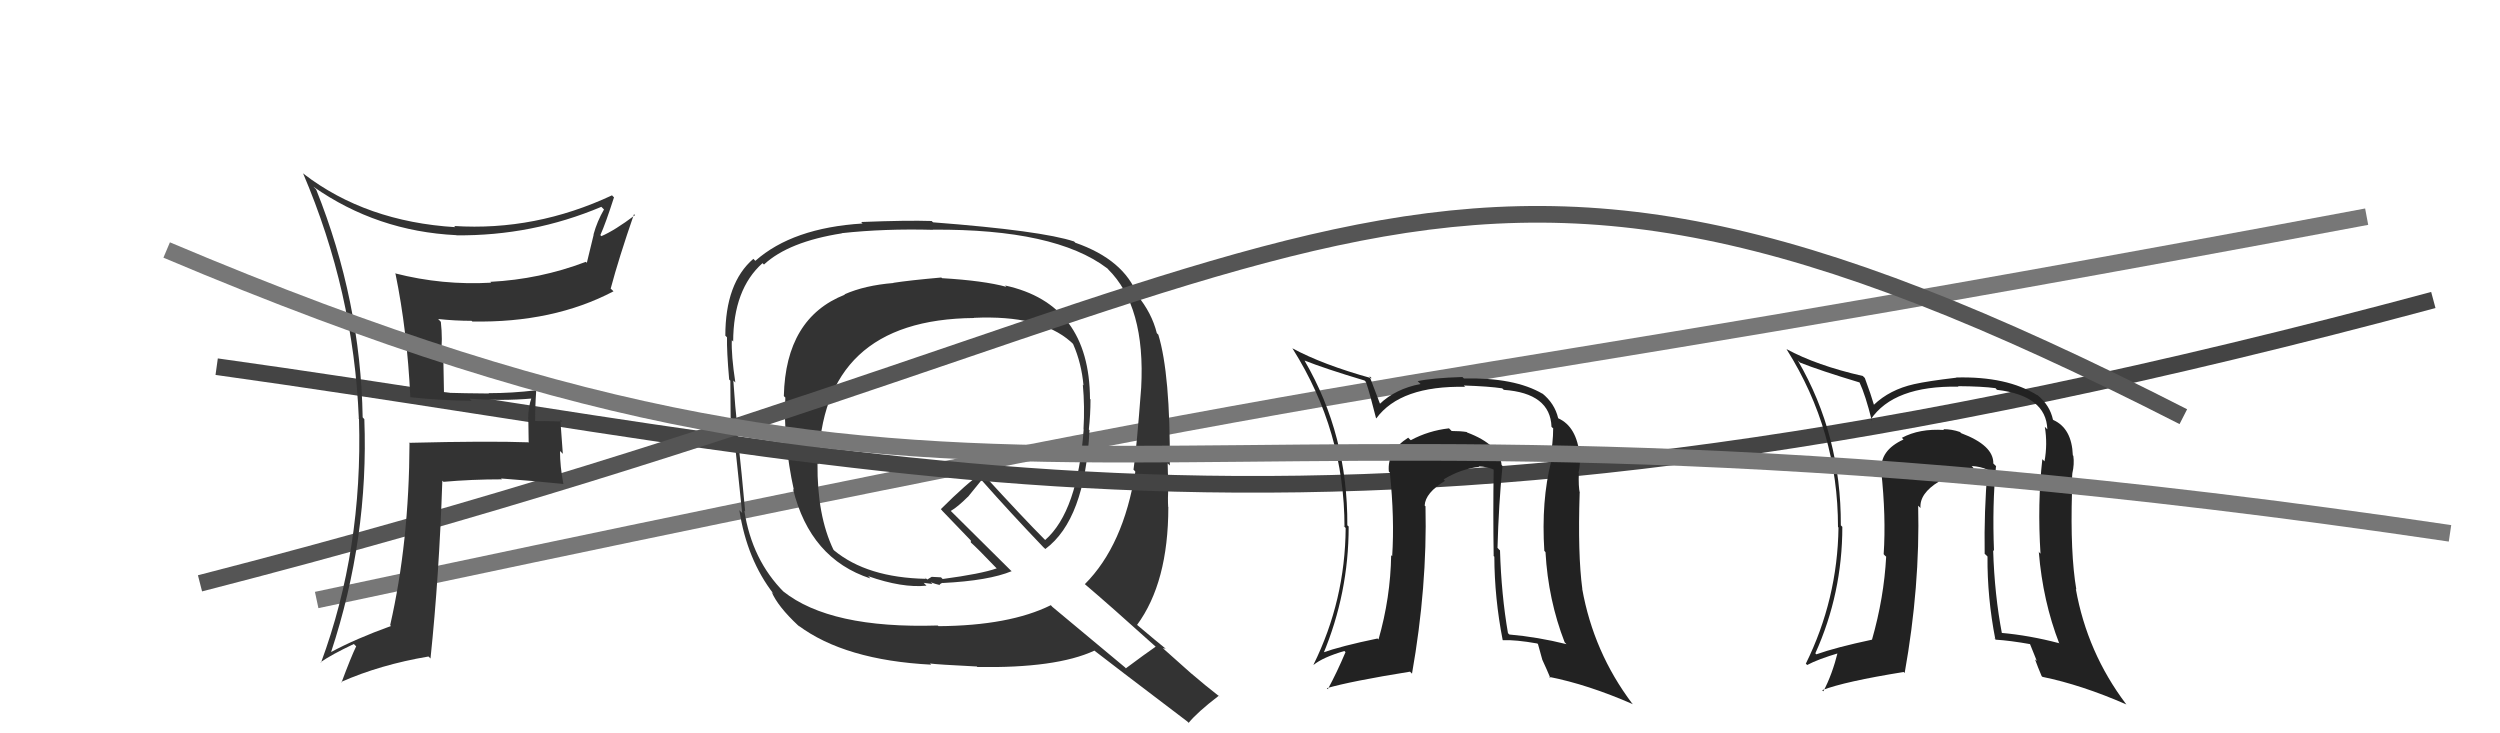
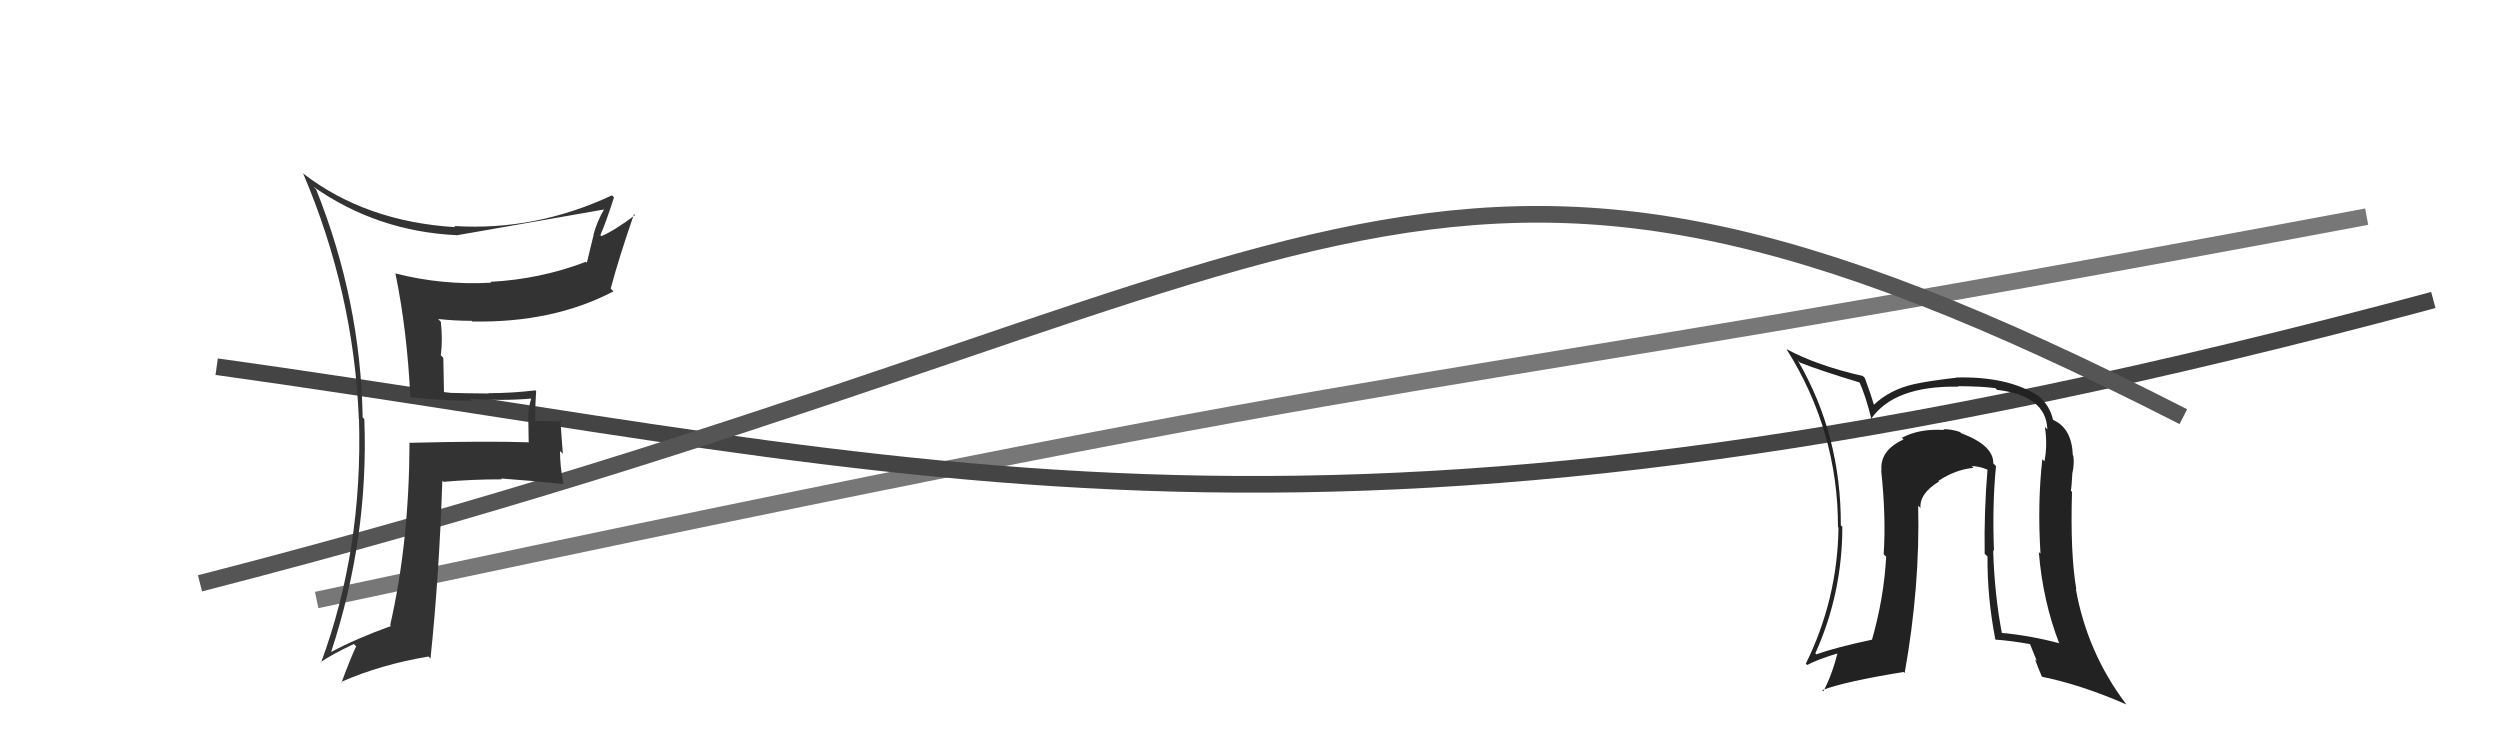
<svg xmlns="http://www.w3.org/2000/svg" width="150" height="44" viewBox="0,0,150,44">
  <path d="M19 36 C94 20,78 25,142 13" stroke="#777" fill="none" />
-   <path fill="#333" d="M56.41 16.58L56.49 16.66L56.48 16.65Q54.56 16.82 53.60 16.97L53.66 17.03L53.61 16.98Q51.89 17.12 50.67 17.66L50.79 17.77L50.69 17.68Q47.14 19.08 47.03 23.76L47.08 23.82L47.12 23.85Q46.99 26.46 47.63 29.39L47.57 29.33L47.58 29.34Q48.61 33.53 52.23 34.71L52.22 34.70L52.09 34.57Q54.14 35.29 55.59 35.14L55.42 34.97L55.95 35.04L55.85 34.94Q56.15 35.05 56.34 35.09L56.34 35.09L56.36 35.11Q56.41 35.01 56.56 34.97L56.57 34.98L56.57 34.98Q59.33 34.84 60.70 34.27L60.65 34.23L57.02 30.63L57.04 30.66Q57.46 30.42 58.07 29.81L58.07 29.82L58.89 28.81L58.94 28.86Q60.63 30.77 62.60 32.83L62.72 32.94L62.72 32.94Q65.10 31.18 65.37 25.81L65.28 25.72L65.33 25.77Q65.43 24.88 65.43 23.97L65.44 23.97L65.40 23.94Q65.37 18.24 60.31 17.13L60.27 17.09L60.38 17.21Q59.03 16.84 56.52 16.69ZM69.24 38.70L69.30 38.76L69.34 38.80Q68.73 39.22 67.55 40.10L67.51 40.05L63.14 36.41L63.05 36.31Q60.57 37.54 56.31 37.57L56.28 37.54L56.26 37.53Q49.81 37.73 46.99 35.48L47.05 35.55L47.05 35.54Q45.12 33.61 44.66 30.64L44.76 30.74L44.71 30.69Q44.56 28.94 44.18 25.36L44.13 25.32L44.22 25.41Q44.12 24.58 44.00 22.83L44.11 22.94L44.12 22.95Q43.87 21.29 43.91 20.41L44.00 20.50L43.99 20.50Q44.00 17.35 45.75 15.79L45.89 15.92L45.84 15.87Q47.32 14.50 50.52 14.00L50.52 14.00L50.50 13.99Q53.08 13.71 55.98 13.79L55.93 13.74L55.97 13.78Q63.30 13.73 66.42 16.09L66.42 16.08L66.47 16.14Q68.74 18.37 68.47 23.28L68.50 23.31L68.47 23.27Q68.20 26.85 68.01 28.18L68.08 28.25L68.12 28.30Q67.41 32.73 65.09 35.05L65.13 35.09L65.08 35.04Q66.60 36.33 69.34 38.80ZM64.51 14.55L64.34 14.39L64.45 14.49Q62.50 13.84 55.99 13.34L55.95 13.31L55.90 13.26Q54.45 13.21 51.67 13.32L51.76 13.42L51.75 13.41Q47.56 13.67 45.32 15.65L45.36 15.69L45.20 15.53Q43.52 16.98 43.52 20.14L43.63 20.25L43.62 20.24Q43.60 21.05 43.75 22.77L43.72 22.74L43.82 22.84Q43.84 24.42 43.84 25.29L43.82 25.28L43.97 25.43Q44.15 27.20 44.53 30.78L44.36 30.61L44.36 30.61Q44.82 33.58 46.42 35.64L46.29 35.51L46.30 35.52Q46.67 36.39 47.89 37.53L48.02 37.66L47.90 37.53Q50.69 39.61 55.87 39.88L55.88 39.89L55.80 39.81Q56.21 39.87 58.61 39.99L58.56 39.94L58.64 40.02Q63.37 40.10 65.66 39.04L65.65 39.03L65.64 39.02Q66.52 39.71 71.24 43.29L71.21 43.26L71.32 43.37Q71.83 42.74 73.12 41.75L73.09 41.71L73.19 41.81Q72.28 41.10 71.48 40.41L71.51 40.44L69.77 38.89L69.95 38.92L69.99 38.96Q69.44 38.52 68.22 37.49L68.15 37.42L68.22 37.50Q70.10 34.95 70.10 30.42L70.04 30.37L70.09 30.41Q70.06 29.97 70.10 29.13L70.03 29.06L70.11 29.14Q70.06 28.22 70.06 27.80L70.10 27.84L70.19 27.93Q70.22 22.44 69.50 20.08L69.31 19.89L69.41 19.99Q69.11 18.78 68.23 17.71L68.09 17.56L68.25 17.72Q67.44 15.58 64.51 14.56ZM58.47 19.10L58.44 19.07L58.44 19.07Q62.41 18.89 64.23 20.49L64.35 20.60L64.39 20.65Q64.89 21.79 65.01 23.13L65.03 23.15L64.97 23.08Q65.09 24.38 65.01 25.75L65.04 25.79L65.02 25.76Q64.66 30.69 62.71 32.40L62.75 32.44L62.64 32.33Q61.47 31.16 58.95 28.41L58.93 28.40L58.91 28.38Q58.01 28.99 56.45 30.55L56.54 30.64L56.50 30.61Q57.10 31.24 58.24 32.42L58.25 32.43L58.25 32.55L58.22 32.52Q58.67 32.92 59.69 33.99L59.82 34.12L59.81 34.10Q58.88 34.43 56.56 34.74L56.46 34.64L55.90 34.61L55.64 34.77L55.47 34.64L55.56 34.73Q52.02 34.66 50.04 33.02L50.01 32.98L50.01 32.99Q49.02 30.93 49.05 27.80L49.08 27.83L49.11 27.86Q49.28 19.16 58.45 19.08Z" />
  <path d="M13 22 C56 28,79 36,146 18" stroke="#444" fill="none" />
  <path fill="#222" d="M119.79 27.99L119.63 27.84L119.60 27.81Q119.62 26.72 117.67 25.99L117.65 25.97L117.60 25.92Q117.12 25.75 116.59 25.75L116.58 25.74L116.65 25.80Q115.17 25.70 114.11 26.27L114.11 26.27L114.21 26.37Q112.77 27.03 112.89 28.25L112.95 28.31L112.87 28.23Q113.17 31.01 113.02 33.25L113.07 33.31L113.17 33.40Q113.04 35.86 112.32 38.38L112.25 38.31L112.32 38.38Q110.16 38.84 108.98 39.26L108.90 39.18L108.92 39.20Q110.54 35.61 110.54 31.61L110.44 31.51L110.45 31.52Q110.47 26.10 107.88 21.65L107.85 21.61L107.99 21.75Q109.19 22.23 111.58 22.95L111.59 22.95L111.57 22.94Q111.93 23.71 112.31 25.24L112.30 25.23L112.24 25.17Q113.62 23.13 117.51 23.20L117.44 23.13L117.48 23.17Q118.93 23.18 119.73 23.29L119.80 23.37L119.82 23.39Q122.77 23.74 122.84 25.76L122.78 25.70L122.69 25.61Q122.86 26.65 122.67 27.68L122.70 27.71L122.54 27.55Q122.24 30.21 122.43 33.22L122.28 33.07L122.33 33.13Q122.57 36.07 123.56 38.62L123.46 38.52L123.54 38.59Q121.76 38.12 120.05 37.97L120.03 37.95L120.12 38.03Q119.67 35.68 119.59 33.02L119.54 32.96L119.64 33.06Q119.53 30.29 119.76 27.97ZM119.61 38.25L119.68 38.31L119.74 38.38Q120.59 38.43 121.88 38.66L121.75 38.52L122.21 39.66L122.10 39.56Q122.27 40.03 122.50 40.57L122.55 40.61L122.54 40.61Q124.89 41.09 127.59 42.27L127.48 42.16L127.56 42.24Q125.23 39.15 124.55 35.34L124.45 35.24L124.58 35.37Q124.21 33.21 124.32 29.52L124.37 29.57L124.25 29.44Q124.30 29.20 124.34 28.40L124.41 28.47L124.34 28.40Q124.47 27.84 124.40 27.35L124.26 27.21L124.37 27.32Q124.31 25.70 123.20 25.20L123.14 25.14L123.18 25.19Q122.99 24.30 122.23 23.69L122.22 23.68L122.25 23.72Q120.42 22.57 117.37 22.65L117.39 22.66L117.39 22.66Q115.68 22.86 114.84 23.05L114.69 22.89L114.84 23.05Q113.38 23.38 112.43 24.29L112.30 24.16L112.44 24.30Q112.27 23.71 111.89 22.68L111.88 22.67L111.77 22.56Q109.00 21.93 107.18 20.94L107.21 20.97L107.21 20.98Q110.28 25.87 110.28 31.62L110.28 31.62L110.31 31.65Q110.25 35.97 108.35 39.82L108.39 39.86L108.43 39.90Q109.08 39.55 110.37 39.17L110.33 39.14L110.28 39.08Q109.93 40.49 109.40 41.48L109.37 41.45L109.33 41.41Q110.68 40.89 114.22 40.32L114.30 40.40L114.28 40.38Q115.21 35.17 115.09 30.34L115.05 30.30L115.23 30.48Q115.16 29.61 116.34 28.89L116.27 28.81L116.31 28.85Q117.31 28.18 118.41 28.07L118.45 28.11L118.30 27.96Q118.83 27.99 119.25 28.18L119.22 28.15L119.25 28.18Q119.04 30.68 119.08 33.23L119.16 33.30L119.25 33.39Q119.23 35.85 119.72 38.36Z" />
  <path d="M12 35 C82 17,84 1,131 25" stroke="#555" fill="none" />
-   <path fill="#333" d="M24.59 23.80L24.58 23.80L24.61 23.83Q26.47 24.04 28.29 24.04L28.20 23.95L28.17 23.92Q30.10 24.07 31.93 23.91L31.80 23.78L31.89 23.87Q31.69 24.43 31.69 25.15L31.70 25.17L31.72 26.51L31.74 26.54Q29.29 26.45 24.53 26.57L24.52 26.55L24.57 26.60Q24.55 32.52 23.41 37.51L23.55 37.65L23.46 37.56Q21.33 38.33 19.85 39.13L19.79 39.06L19.86 39.14Q22.13 32.27 21.86 25.15L21.75 25.03L21.76 25.05Q21.64 18.04 18.97 11.37L18.94 11.34L18.80 11.20Q22.62 13.88 27.38 14.11L27.31 14.03L27.39 14.12Q31.93 14.16 36.08 12.41L36.24 12.57L36.24 12.57Q35.83 13.27 35.61 14.07L35.62 14.08L35.21 15.77L35.15 15.71Q32.39 16.76 29.42 16.91L29.49 16.98L29.48 16.96Q26.55 17.13 23.70 16.40L23.78 16.48L23.73 16.43Q24.43 19.84 24.62 23.83ZM36.71 11.72L36.80 11.80L36.72 11.72Q32.12 13.87 27.25 13.56L27.27 13.58L27.32 13.63Q21.96 13.30 18.23 10.44L18.30 10.51L18.18 10.39Q21.22 17.51 21.53 25.12L21.44 25.03L21.54 25.14Q21.77 32.98 19.26 39.76L19.26 39.76L19.24 39.73Q19.86 39.29 21.23 38.64L21.22 38.63L21.37 38.78Q21.06 39.42 20.49 40.95L20.63 41.09L20.46 40.92Q22.81 39.88 25.71 39.39L25.75 39.43L25.83 39.51Q26.35 34.55 26.54 28.84L26.65 28.95L26.61 28.91Q28.29 28.76 30.12 28.76L30.07 28.72L30.07 28.71Q31.99 28.85 33.82 29.04L33.83 29.05L33.80 29.02Q33.60 27.98 33.60 27.06L33.77 27.23L33.62 25.18L33.73 25.29Q32.82 25.26 31.99 25.26L31.99 25.27L32.11 25.38Q32.10 24.50 32.17 23.47L32.08 23.38L32.13 23.42Q30.73 23.59 29.32 23.59L29.40 23.67L29.34 23.61Q27.92 23.60 26.55 23.56L26.64 23.64L26.60 21.47L26.45 21.32Q26.57 20.37 26.45 19.31L26.31 19.16L26.28 19.14Q27.31 19.25 28.30 19.25L28.26 19.22L28.34 19.29Q33.19 19.38 36.81 17.48L36.71 17.38L36.64 17.32Q37.13 15.48 38.04 12.85L38.18 12.99L38.10 12.91Q36.88 13.83 36.08 14.17L36.06 14.14L36.02 14.11Q36.34 13.40 36.84 11.84Z" />
-   <path fill="#222" d="M90.03 27.84L90.11 27.91L90.10 27.91Q89.97 26.68 88.03 25.95L88.11 26.03L88.00 25.92Q87.63 25.86 87.10 25.86L87.08 25.84L86.94 25.70Q85.71 25.84 84.65 26.41L84.61 26.38L84.49 26.26Q83.22 27.08 83.33 28.29L83.33 28.29L83.39 28.35Q83.68 31.12 83.53 33.37L83.48 33.32L83.47 33.31Q83.43 35.86 82.71 38.37L82.62 38.28L82.65 38.31Q80.47 38.76 79.29 39.18L79.27 39.16L79.38 39.27Q80.92 35.60 80.92 31.60L80.93 31.60L80.84 31.52Q80.87 26.10 78.28 21.65L78.34 21.70L78.27 21.63Q79.47 22.11 81.87 22.83L81.96 22.92L81.96 22.93Q82.18 23.56 82.56 25.08L82.54 25.07L82.58 25.10Q84.03 23.13 87.92 23.21L87.93 23.23L87.83 23.13Q89.34 23.18 90.13 23.30L90.20 23.36L90.22 23.39Q93.02 23.59 93.09 25.61L93.23 25.74L93.19 25.71Q93.19 26.58 92.99 27.60L93.10 27.70L93.07 27.68Q92.47 30.05 92.66 33.06L92.68 33.07L92.73 33.13Q92.89 35.99 93.88 38.54L93.94 38.60L93.99 38.65Q92.27 38.22 90.56 38.07L90.42 37.93L90.48 38.00Q90.08 35.69 90.00 33.02L89.95 32.98L89.85 32.87Q89.92 30.28 90.15 27.95ZM90.15 38.39L90.09 38.33L90.17 38.41Q90.94 38.38 92.24 38.61L92.28 38.65L92.54 39.59L92.55 39.61Q92.81 40.17 93.03 40.70L92.95 40.61L92.94 40.61Q95.27 41.07 97.97 42.25L97.98 42.25L97.93 42.21Q95.61 39.13 94.93 35.32L94.93 35.33L94.94 35.34Q94.66 33.27 94.78 29.57L94.69 29.48L94.79 29.59Q94.70 29.19 94.73 28.39L94.68 28.33L94.71 28.37Q94.84 27.82 94.77 27.32L94.75 27.30L94.78 27.33Q94.61 25.60 93.50 25.10L93.60 25.20L93.49 25.09Q93.28 24.20 92.52 23.59L92.52 23.59L92.56 23.63Q90.88 22.64 87.84 22.71L87.75 22.63L87.75 22.62Q85.90 22.68 85.06 22.87L85.14 22.95L85.23 23.04Q83.73 23.33 82.78 24.24L82.76 24.22L82.82 24.28Q82.55 23.59 82.17 22.57L82.31 22.70L82.31 22.70Q79.35 21.88 77.53 20.89L77.56 20.92L77.57 20.94Q80.67 25.87 80.67 31.62L80.56 31.50L80.74 31.68Q80.71 36.03 78.81 39.88L78.67 39.74L78.82 39.89Q79.37 39.44 80.66 39.06L80.75 39.15L80.73 39.13Q80.21 40.36 79.67 41.35L79.77 41.44L79.61 41.29Q81.06 40.87 84.60 40.30L84.68 40.38L84.72 40.42Q85.64 35.21 85.53 30.38L85.53 30.38L85.48 30.33Q85.52 29.57 86.70 28.85L86.66 28.81L86.62 28.76Q87.66 28.13 88.76 28.01L88.70 27.96L88.73 27.98Q89.24 28.00 89.66 28.19L89.59 28.12L89.62 28.15Q89.58 30.81 89.62 33.36L89.52 33.27L89.66 33.40Q89.67 35.89 90.16 38.40Z" />
-   <path d="M10 15 C62 37,66 20,147 32" stroke="#777" fill="none" />
+   <path fill="#333" d="M24.59 23.80L24.58 23.80L24.61 23.83Q26.47 24.04 28.29 24.04L28.20 23.95L28.17 23.92Q30.10 24.07 31.93 23.91L31.80 23.78L31.89 23.87Q31.69 24.43 31.69 25.15L31.70 25.17L31.72 26.51L31.74 26.54Q29.29 26.45 24.53 26.57L24.52 26.55L24.57 26.60Q24.55 32.52 23.41 37.51L23.55 37.65L23.46 37.56Q21.33 38.33 19.85 39.13L19.79 39.06L19.86 39.14Q22.13 32.27 21.86 25.15L21.75 25.03L21.76 25.05Q21.64 18.04 18.97 11.37L18.94 11.34L18.80 11.20Q22.62 13.88 27.38 14.11L27.31 14.03L27.39 14.12L36.24 12.57L36.24 12.57Q35.83 13.27 35.61 14.07L35.62 14.08L35.21 15.77L35.15 15.71Q32.39 16.76 29.42 16.91L29.49 16.98L29.48 16.96Q26.55 17.13 23.70 16.40L23.78 16.48L23.73 16.43Q24.43 19.84 24.62 23.83ZM36.71 11.72L36.80 11.80L36.72 11.72Q32.12 13.87 27.25 13.56L27.27 13.58L27.32 13.63Q21.96 13.30 18.23 10.44L18.30 10.51L18.18 10.39Q21.22 17.51 21.53 25.12L21.44 25.03L21.54 25.14Q21.77 32.98 19.26 39.76L19.26 39.76L19.24 39.73Q19.86 39.29 21.23 38.64L21.22 38.63L21.37 38.78Q21.06 39.42 20.49 40.95L20.63 41.09L20.46 40.92Q22.81 39.88 25.71 39.39L25.75 39.43L25.83 39.51Q26.35 34.55 26.54 28.84L26.65 28.95L26.61 28.91Q28.29 28.76 30.12 28.76L30.07 28.72L30.07 28.71Q31.99 28.85 33.82 29.04L33.83 29.05L33.80 29.02Q33.60 27.98 33.60 27.06L33.77 27.23L33.62 25.18L33.73 25.29Q32.82 25.26 31.99 25.26L31.99 25.27L32.11 25.38Q32.10 24.50 32.17 23.47L32.08 23.38L32.13 23.42Q30.73 23.59 29.32 23.59L29.40 23.67L29.34 23.61Q27.92 23.60 26.55 23.56L26.64 23.64L26.60 21.47L26.45 21.32Q26.57 20.37 26.45 19.31L26.31 19.16L26.28 19.14Q27.31 19.25 28.30 19.25L28.26 19.22L28.34 19.29Q33.19 19.38 36.81 17.48L36.71 17.38L36.64 17.32Q37.13 15.48 38.04 12.85L38.18 12.99L38.10 12.91Q36.88 13.83 36.08 14.17L36.06 14.14L36.02 14.11Q36.34 13.40 36.84 11.84Z" />
</svg>